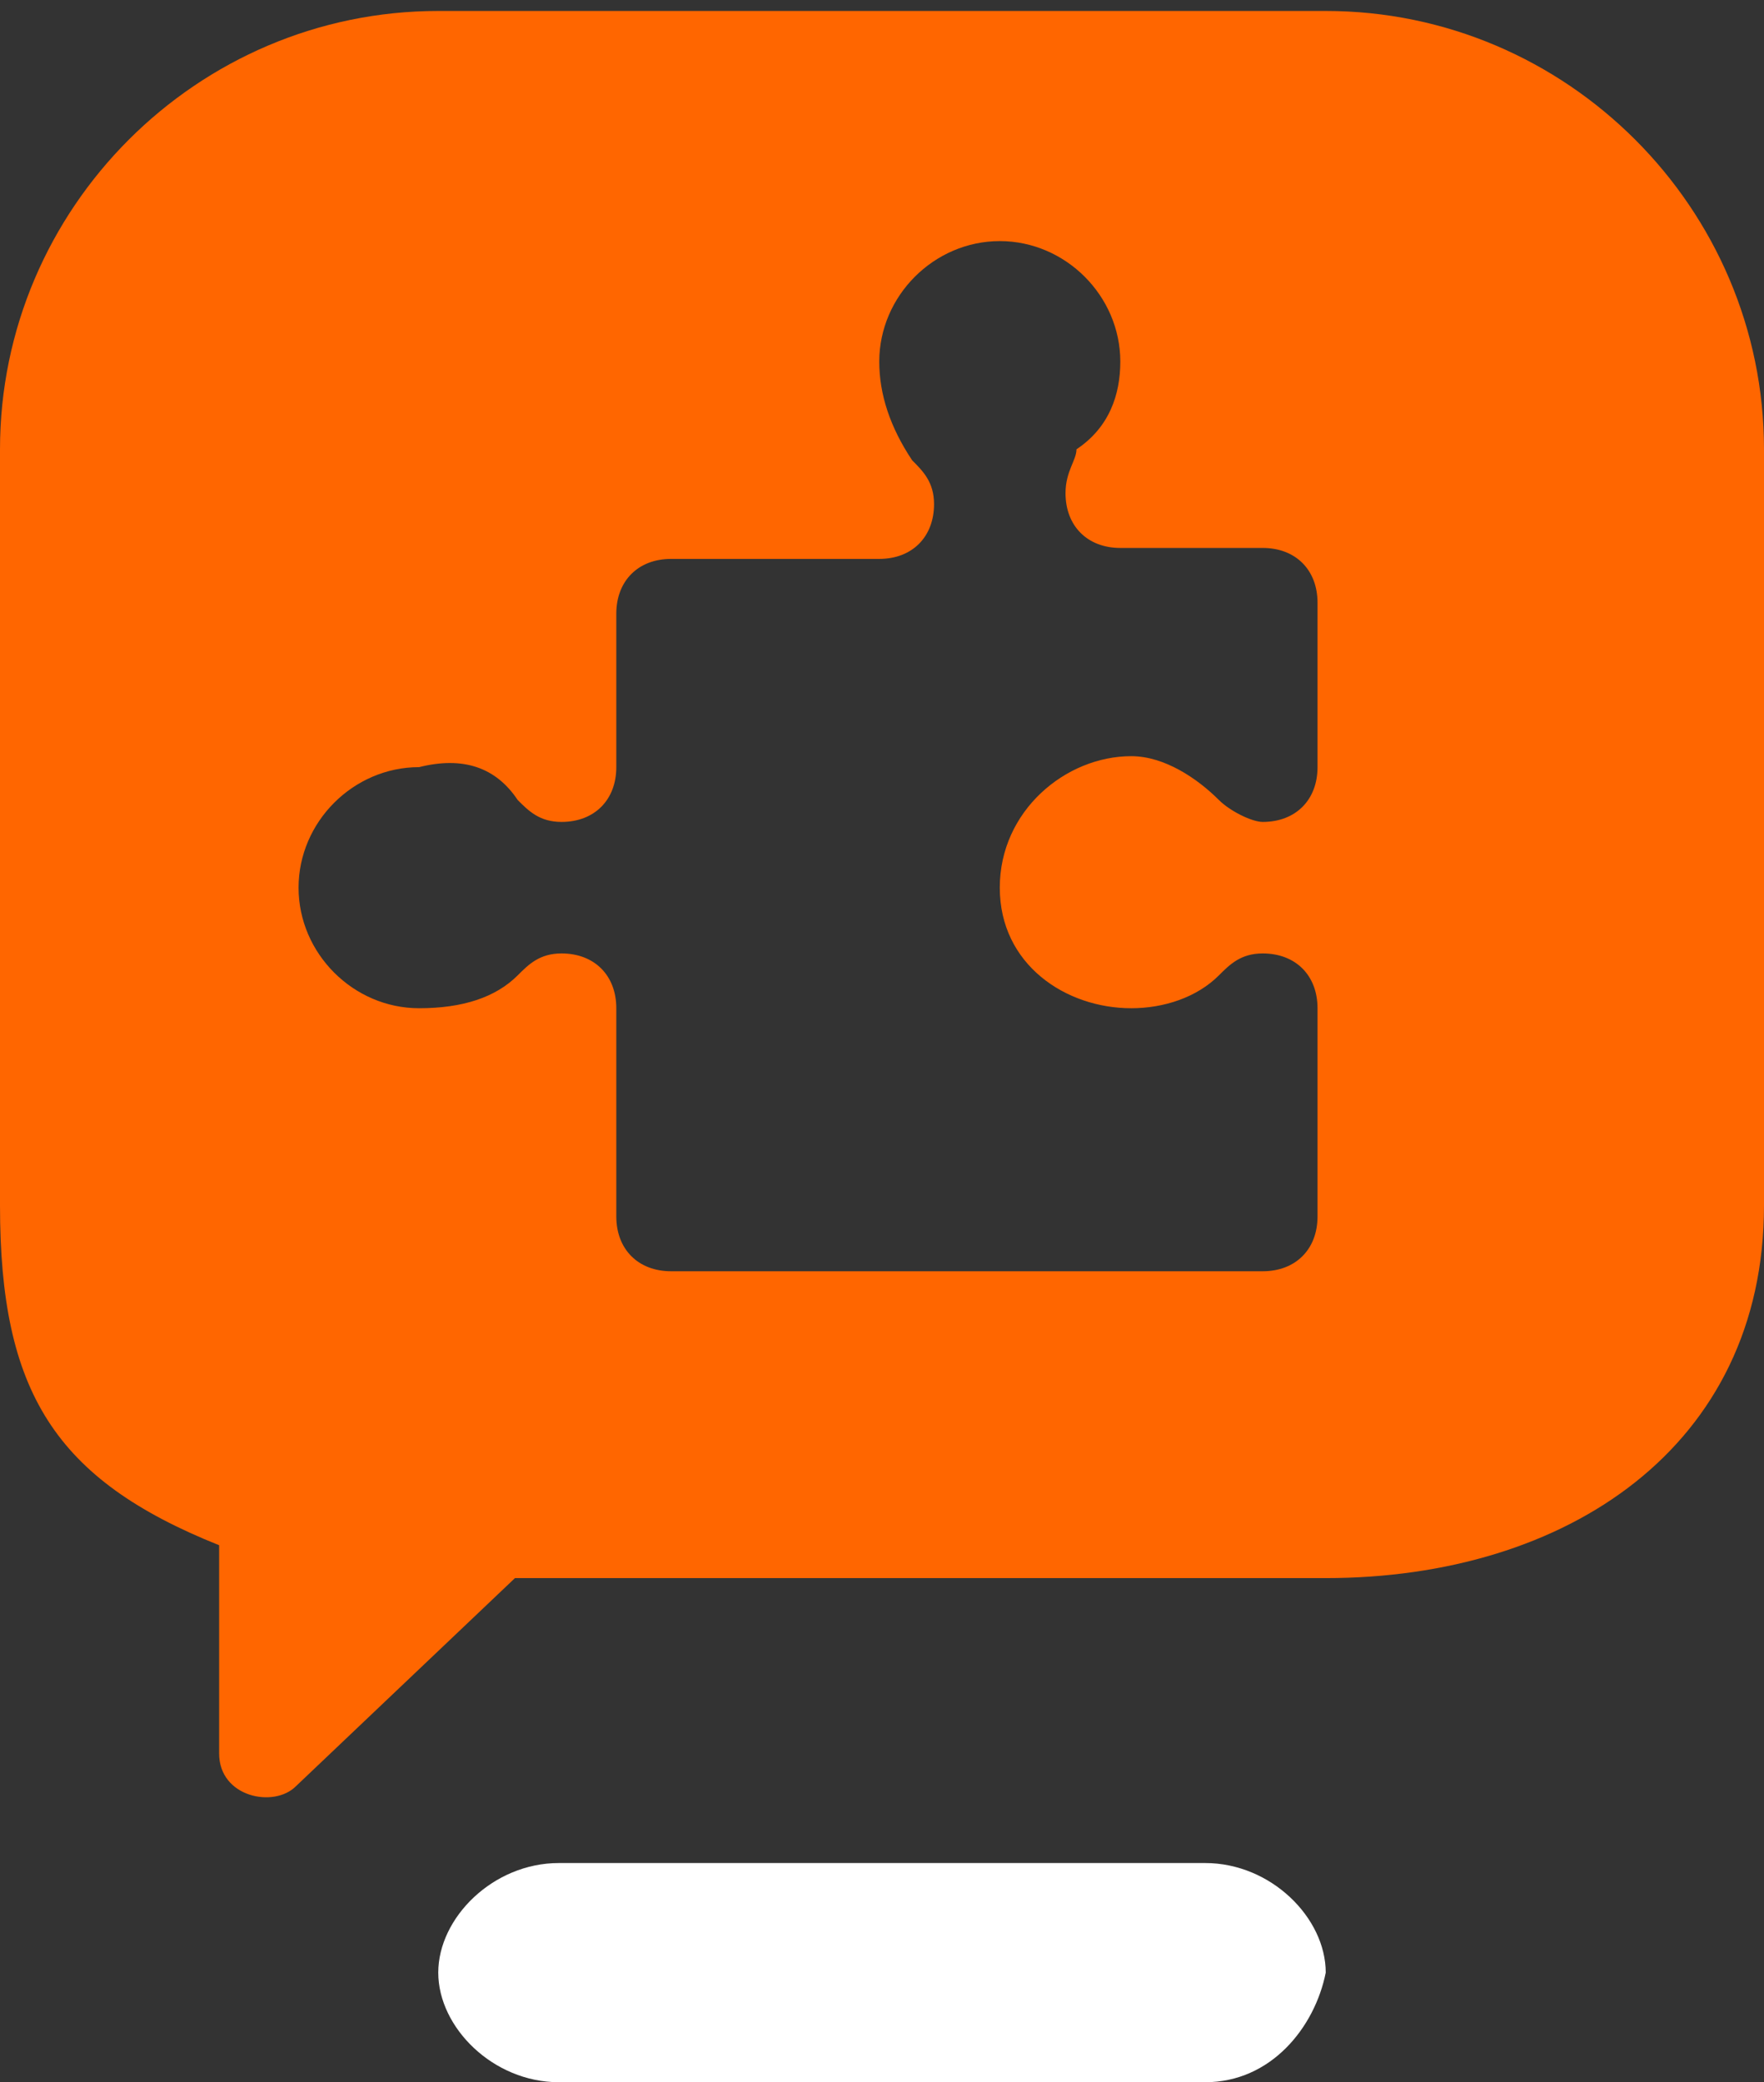
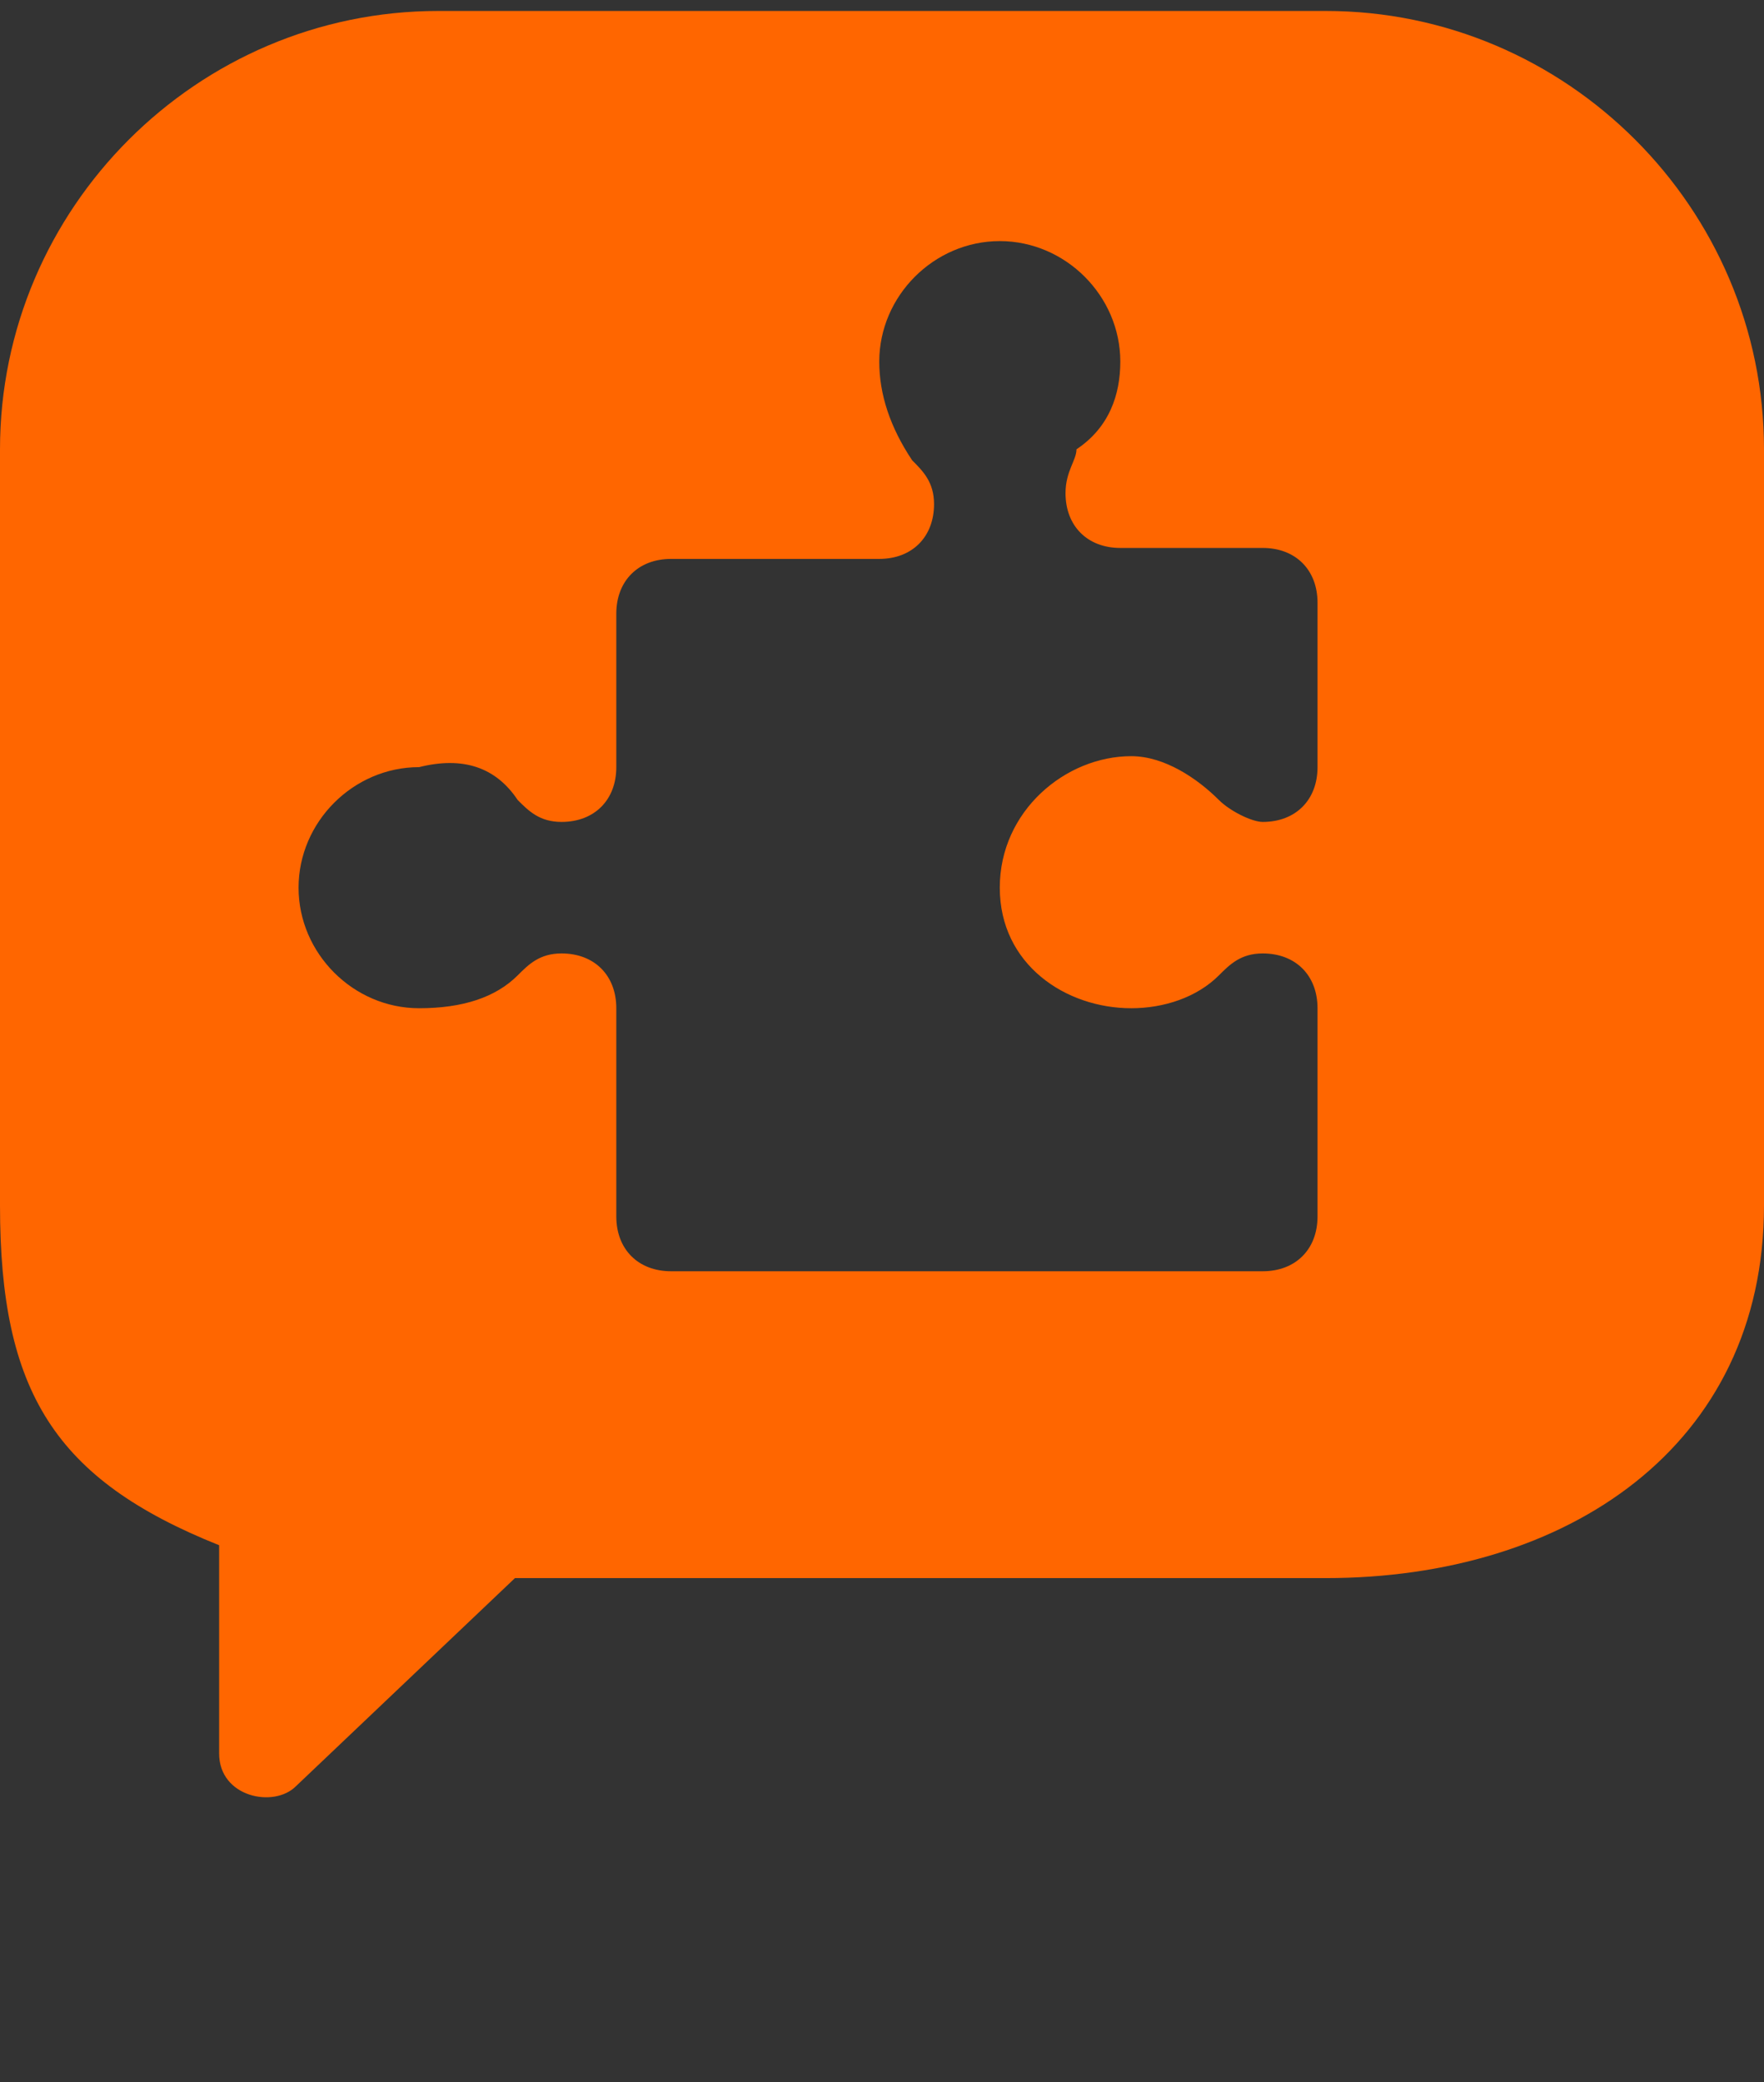
<svg xmlns="http://www.w3.org/2000/svg" version="1.1" id="a" x="0px" y="0px" viewBox="0 0 16.1 19" style="enable-background:new 0 0 16.1 19;" xml:space="preserve">
  <rect x="0" y="0" width="16.1" height="19" fill="#333333" stroke="none" />
  <style type="text/css">
	.st0{fill:#FFFFFF;}
	.st1{fill:#FF6600;}
</style>
  <g>
-     <path class="st0" d="M11,19H5.1c-0.6,0-1.1-0.5-1.1-1l0,0c0-0.5,0.5-1,1.1-1H11c0.6,0,1.1,0.5,1.1,1l0,0   C12,18.5,11.6,19,11,19z" />
-   </g>
-   <path class="st1" d="M12.1,0.1H4c-2.2,0-4,1.8-4,4v6.9c0,1.7,0.5,2.5,2,3.1v1.9c0,0.4,0.5,0.5,0.7,0.3l2-1.9h7.4  c2.2,0,4-1.2,4-3.4v-6.9C16.1,1.9,14.3,0.1,12.1,0.1z M12.025,5.8L12.025,5.8v1.2c0,0.3-0.2,0.5-0.5,0.5  c-0.1,0-0.3-0.1-0.4-0.2l0,0c-0.2-0.2-0.5-0.4-0.8-0.4c-0.6,0-1.2,0.5-1.2,1.2s0.6,1.1,1.2,1.1c0.3,0,0.6-0.1,0.8-0.3l0,0  c0.1-0.1,0.2-0.2,0.4-0.2c0.3,0,0.5,0.2,0.5,0.5v1.7l0,0v0.2c0,0.3-0.2,0.5-0.5,0.5h-5.4c-0.3,0-0.5-0.2-0.5-0.5v-1.9  c0-0.3-0.2-0.5-0.5-0.5c-0.2,0-0.3,0.1-0.4,0.2l0,0c-0.2,0.2-0.5,0.3-0.9,0.3c-0.6,0-1.1-0.5-1.1-1.1s0.5-1.1,1.1-1.1  c0.4-0.1,0.7,0,0.9,0.3l0,0c0.1,0.1,0.2,0.2,0.4,0.2c0.3,0,0.5-0.2,0.5-0.5v-1.4c0-0.3,0.2-0.5,0.5-0.5h1.9c0.3,0,0.5-0.2,0.5-0.5  c0-0.2-0.1-0.3-0.2-0.4l0,0c-0.2-0.3-0.3-0.6-0.3-0.9c0-0.6,0.5-1.1,1.1-1.1s1.1,0.5,1.1,1.1c0,0.3-0.1,0.6-0.4,0.8l0,0  c0,0.1-0.1,0.2-0.1,0.4c0,0.3,0.2,0.5,0.5,0.5h1.3c0.3,0,0.5,0.2,0.5,0.5C12.025,5.7,12.025,5.8,12.025,5.8z" />
+     </g>
+   <path class="st1" d="M12.1,0.1H4c-2.2,0-4,1.8-4,4v6.9c0,1.7,0.5,2.5,2,3.1v1.9c0,0.4,0.5,0.5,0.7,0.3l2-1.9h7.4  c2.2,0,4-1.2,4-3.4v-6.9C16.1,1.9,14.3,0.1,12.1,0.1z M12.025,5.8L12.025,5.8v1.2c0,0.3-0.2,0.5-0.5,0.5  c-0.1,0-0.3-0.1-0.4-0.2l0,0c-0.2-0.2-0.5-0.4-0.8-0.4c-0.6,0-1.2,0.5-1.2,1.2s0.6,1.1,1.2,1.1c0.3,0,0.6-0.1,0.8-0.3l0,0  c0.1-0.1,0.2-0.2,0.4-0.2c0.3,0,0.5,0.2,0.5,0.5v1.7l0,0v0.2c0,0.3-0.2,0.5-0.5,0.5h-5.4c-0.3,0-0.5-0.2-0.5-0.5v-1.9  c0-0.3-0.2-0.5-0.5-0.5c-0.2,0-0.3,0.1-0.4,0.2l0,0c-0.2,0.2-0.5,0.3-0.9,0.3c-0.6,0-1.1-0.5-1.1-1.1s0.5-1.1,1.1-1.1  c0.4-0.1,0.7,0,0.9,0.3l0,0c0.1,0.1,0.2,0.2,0.4,0.2c0.3,0,0.5-0.2,0.5-0.5v-1.4c0-0.3,0.2-0.5,0.5-0.5h1.9c0.3,0,0.5-0.2,0.5-0.5  c0-0.2-0.1-0.3-0.2-0.4l0,0c-0.2-0.3-0.3-0.6-0.3-0.9c0-0.6,0.5-1.1,1.1-1.1s1.1,0.5,1.1,1.1c0,0.3-0.1,0.6-0.4,0.8l0,0  c0,0.1-0.1,0.2-0.1,0.4c0,0.3,0.2,0.5,0.5,0.5h1.3c0.3,0,0.5,0.2,0.5,0.5z" />
</svg>